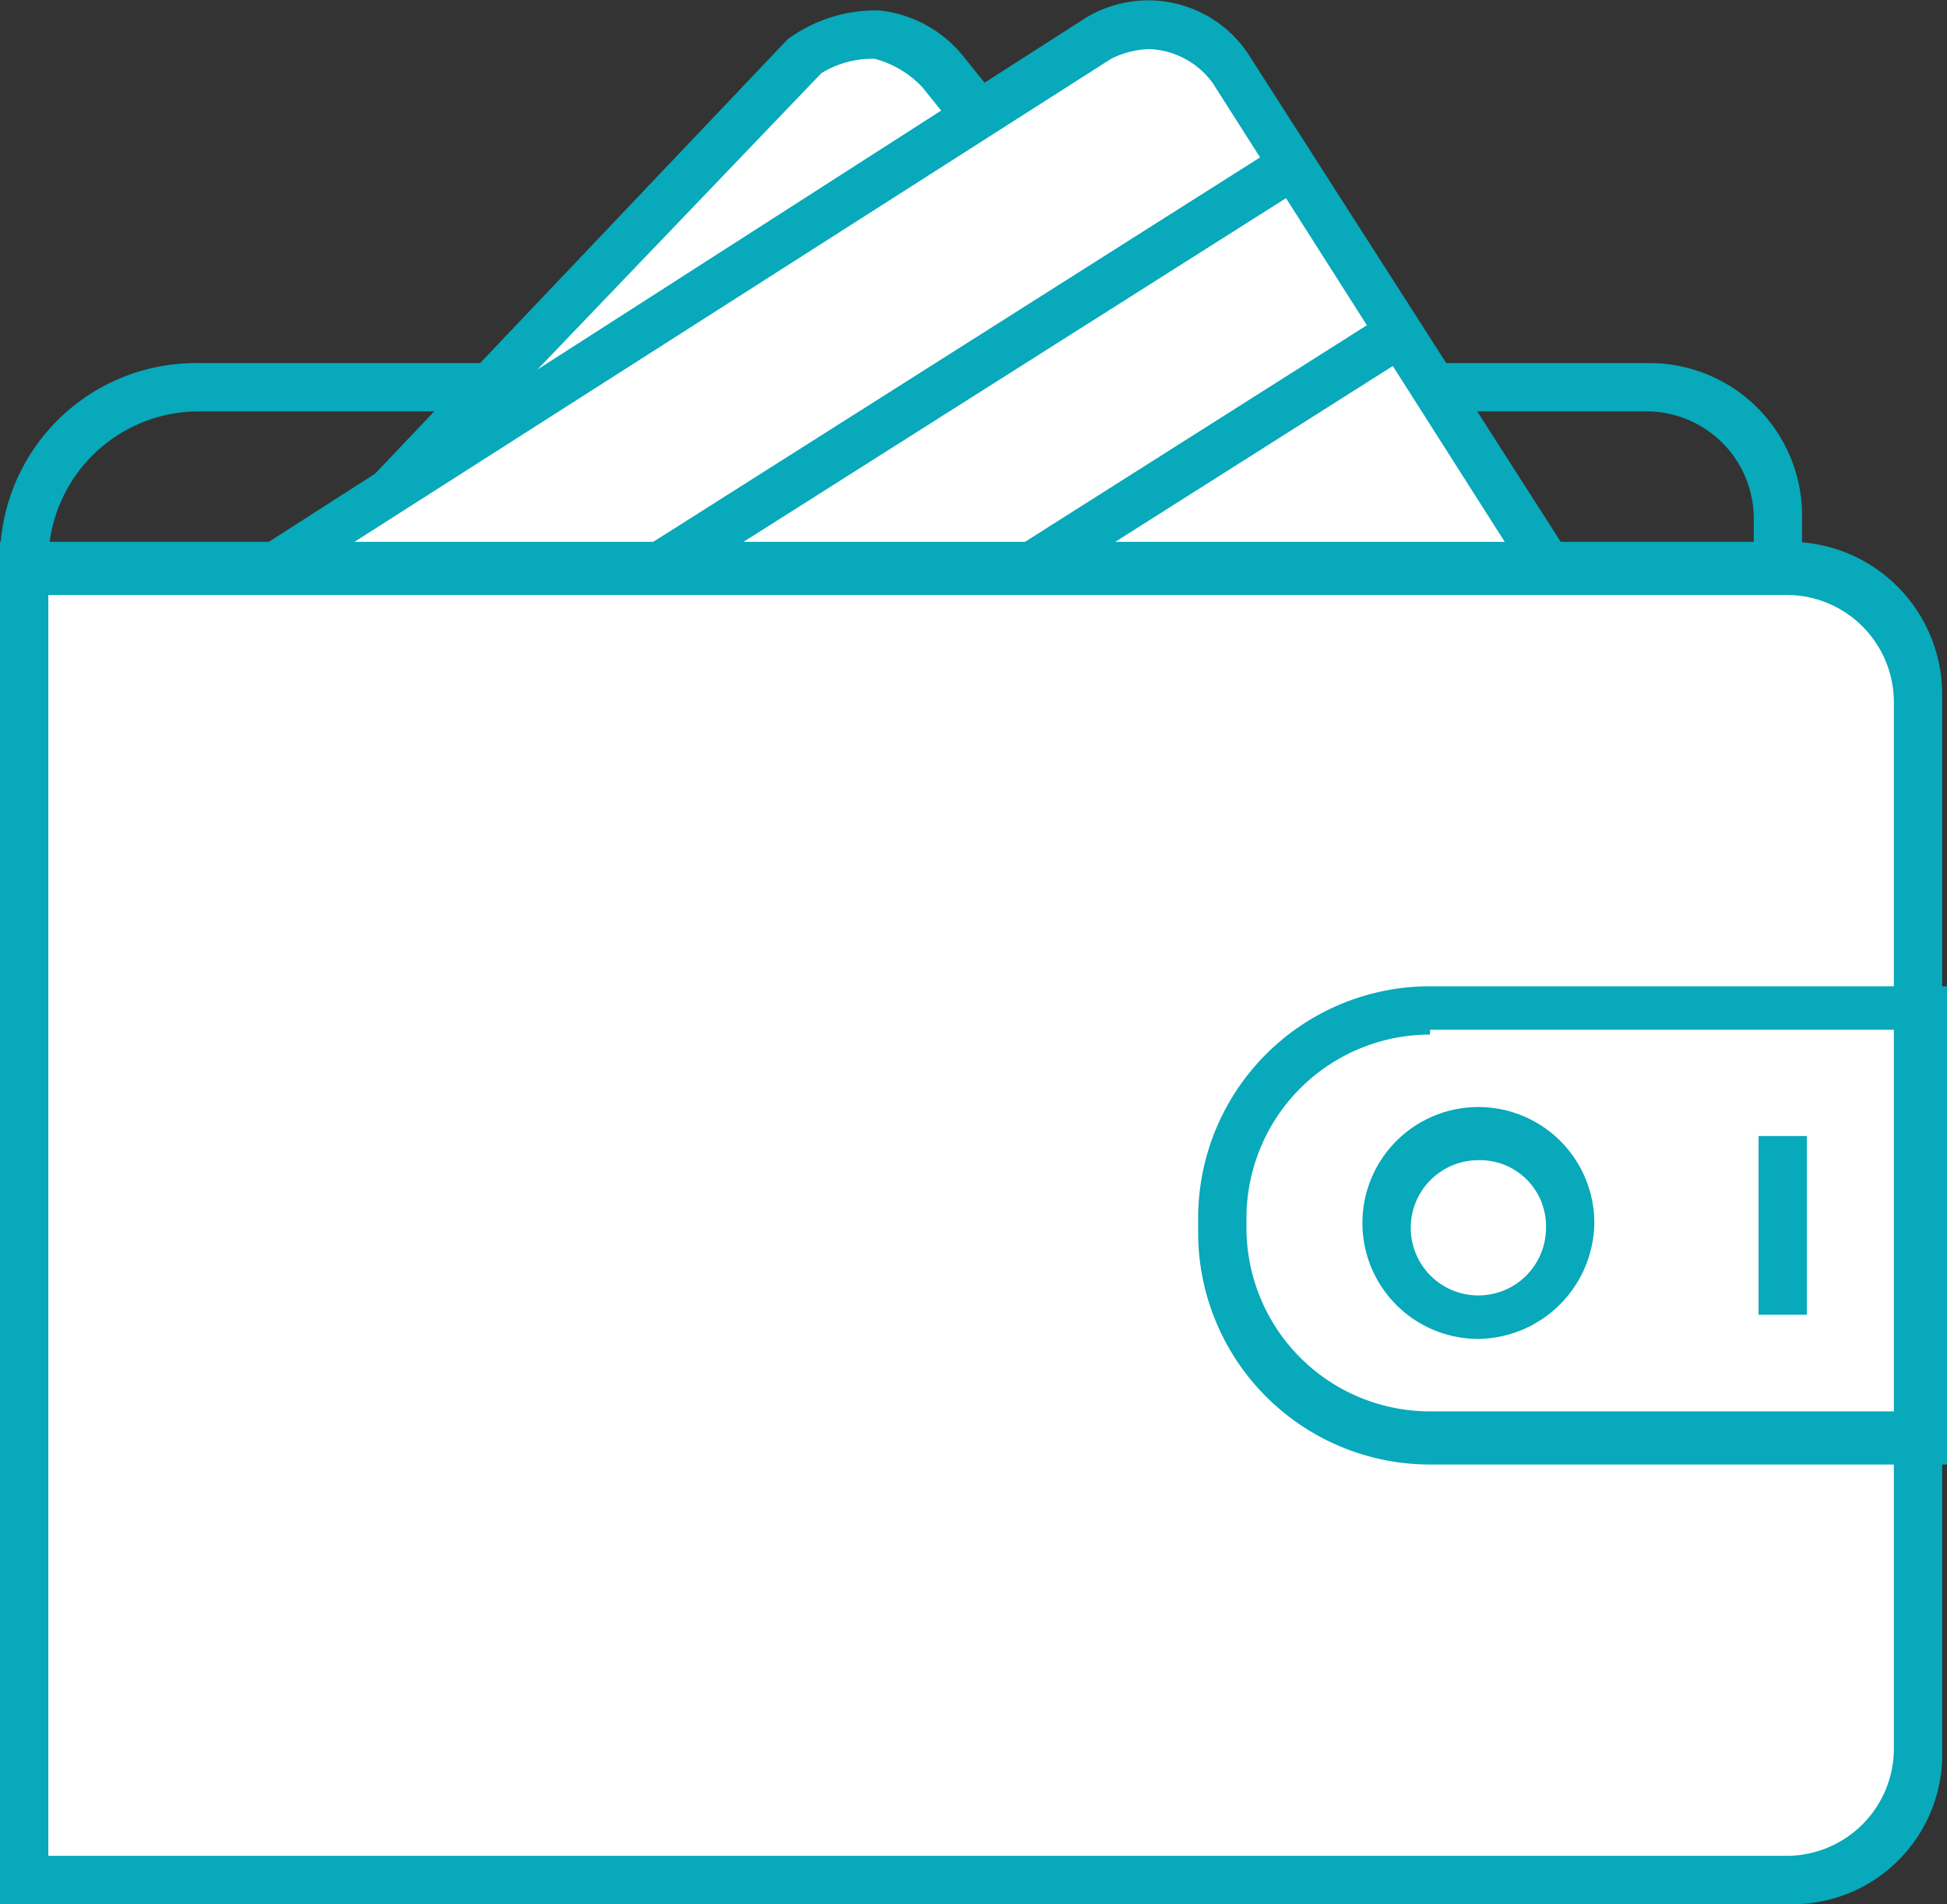
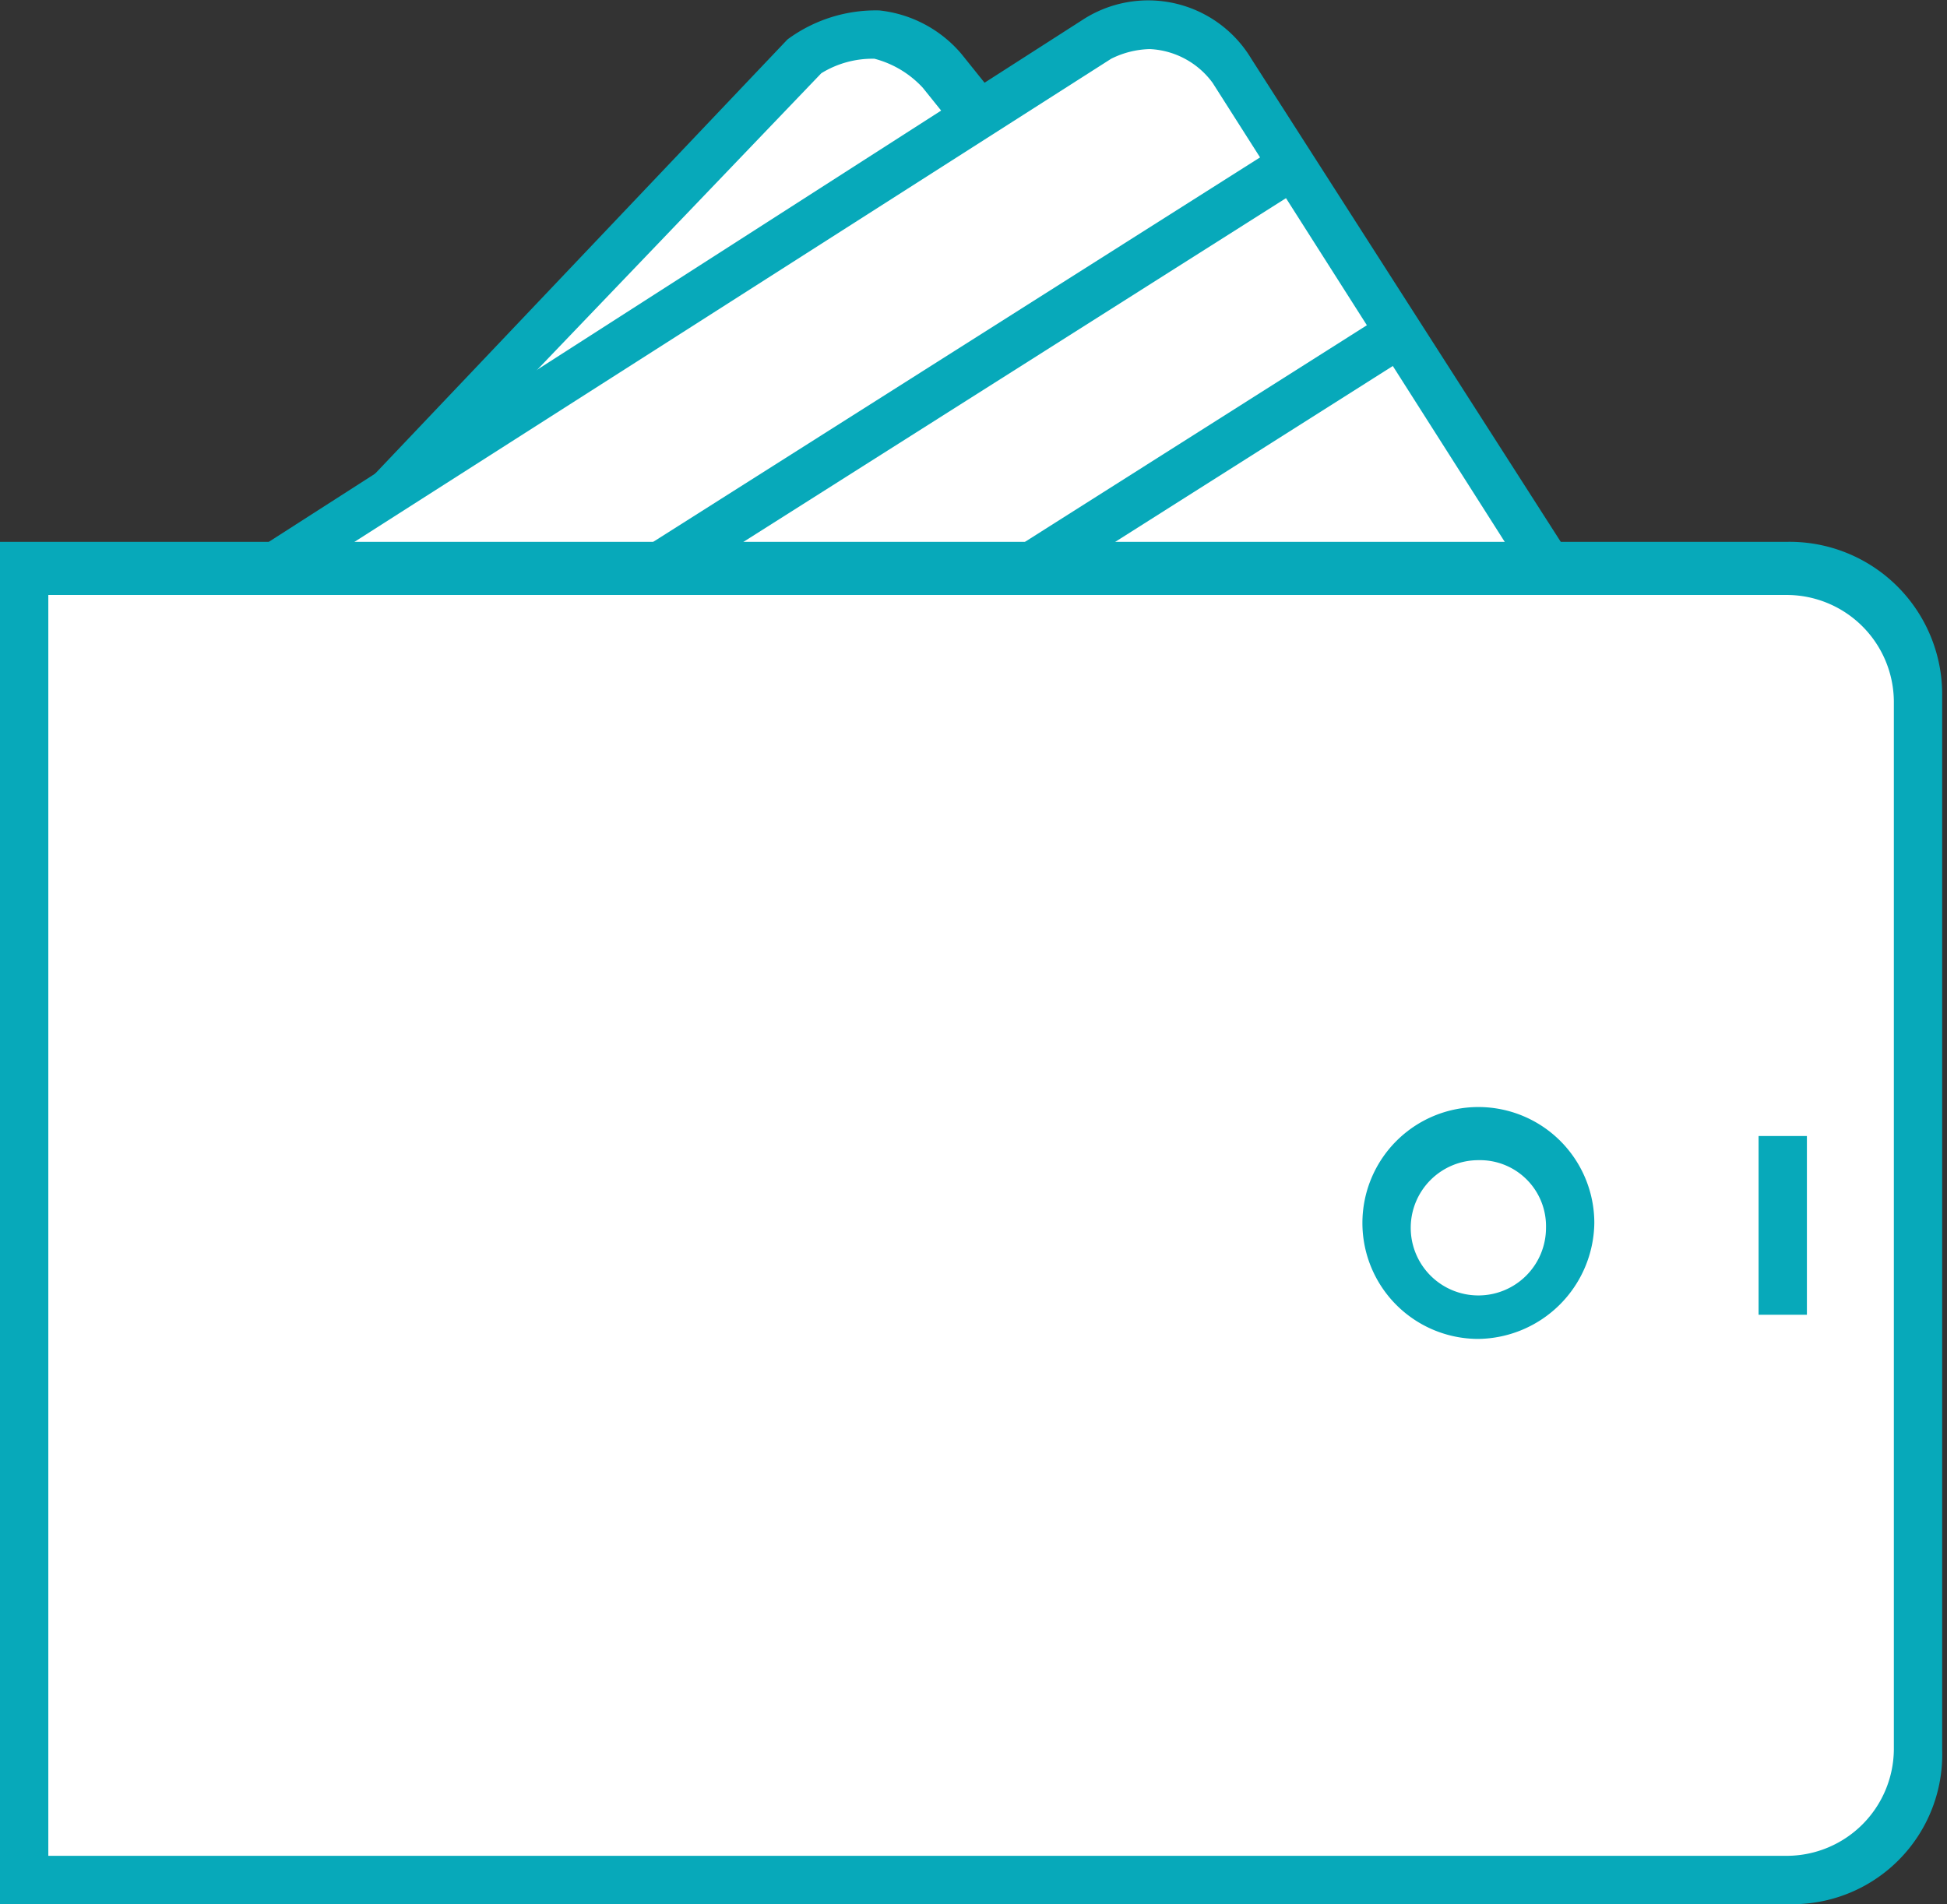
<svg xmlns="http://www.w3.org/2000/svg" width="40.3" height="39.416" viewBox="0 0 40.3 39.416">
  <rect x="0" y="0" width="40.3" height="39.416" fill="#333333" stroke="none" />
  <defs>
    <style>.a{fill:#07a9ba;}.b{fill:#fff;}</style>
  </defs>
  <g transform="translate(0 -0.784)">
-     <path class="a" d="M34.1,36.5H0V12.4A4.055,4.055,0,0,1,4.1,8.3h30a3.159,3.159,0,0,1,3.2,3.2V33.2A3.244,3.244,0,0,1,34.1,36.5ZM1,35.5H34.1a2.22,2.22,0,0,0,2.2-2.2V11.5a2.22,2.22,0,0,0-2.2-2.2H4.1A3.116,3.116,0,0,0,1,12.4Z" />
    <path class="b" d="M30.6,19.3,11,35.2a1.942,1.942,0,0,1-2.8-.3L5,16.7a1.942,1.942,0,0,1,.3-2.8L16.6,2a1.942,1.942,0,0,1,2.8.3L30.8,16.5A1.856,1.856,0,0,1,30.6,19.3Z" />
    <path class="a" d="M9.7,36.1H9.4a2.588,2.588,0,0,1-1.7-.9l-.1-.1L4.5,16.9A2.407,2.407,0,0,1,5,13.5L16.3,1.6A3.077,3.077,0,0,1,18.2,1a2.588,2.588,0,0,1,1.7.9L31.3,16.1a2.506,2.506,0,0,1,.5,1.9,2.588,2.588,0,0,1-.9,1.7L11.3,35.5A2.452,2.452,0,0,1,9.7,36.1ZM8.6,34.6a1.623,1.623,0,0,0,.9.5,2.016,2.016,0,0,0,1.1-.3L30.3,19a2.075,2.075,0,0,0,.6-1,2.016,2.016,0,0,0-.3-1.1L19.1,2.6a2.075,2.075,0,0,0-1-.6,2.016,2.016,0,0,0-1.1.3L5.6,14.2a1.592,1.592,0,0,0-.3,2.2l.1.1Z" />
    <path class="b" d="M34.7,20.4,13.5,34a2.074,2.074,0,0,1-2.8-.6L.9,18a2.074,2.074,0,0,1,.6-2.8L22.7,1.6a2.074,2.074,0,0,1,2.8.6l9.8,15.3A2.083,2.083,0,0,1,34.7,20.4Z" />
    <path class="a" d="M12.4,34.8a2.351,2.351,0,0,1-2.1-1.2L.4,18.3a3.194,3.194,0,0,1-.3-1.9,2.268,2.268,0,0,1,1.1-1.6L22.4,1.2a2.489,2.489,0,0,1,3.5.8l9.8,15.3a2.142,2.142,0,0,1,.3,1.9,2.268,2.268,0,0,1-1.1,1.6L13.8,34.4A2.5,2.5,0,0,1,12.4,34.8Zm11.4-33A1.884,1.884,0,0,0,23,2L1.7,15.6a1.581,1.581,0,0,0-.4,2.2l9.8,15.3a1.6,1.6,0,0,0,2.1.5L34.4,20a1.6,1.6,0,0,0,.5-2.1L25.1,2.5A1.709,1.709,0,0,0,23.8,1.8Z" />
    <line class="b" y1="10.9" x2="17.3" transform="translate(9.3 4.4)" />
    <rect class="a" width="20.5" height="1" transform="translate(8.998 14.866) rotate(-32.358)" />
    <line class="b" y1="11" x2="17.4" transform="translate(11.7 7.6)" />
    <rect class="a" width="20.5" height="1" transform="translate(11.527 18.139) rotate(-32.358)" />
    <path class="b" d="M37,39.7H.5V12.5H37a2.689,2.689,0,0,1,2.7,2.7V37A2.571,2.571,0,0,1,37,39.7Z" />
    <path class="a" d="M37,40.2H0V12H37a3.159,3.159,0,0,1,3.2,3.2V37A3.1,3.1,0,0,1,37,40.2Zm-36-1H37A2.22,2.22,0,0,0,39.2,37V15.3A2.22,2.22,0,0,0,37,13.1H1Z" />
-     <path class="a" d="M40.3,31.1H29.6a4.8,4.8,0,0,1-4.8-4.8V26a4.8,4.8,0,0,1,4.8-4.8H40.3ZM29.6,22.2A3.8,3.8,0,0,0,25.8,26v.2A3.8,3.8,0,0,0,29.6,30h9.7V22.1H29.6Z" />
    <path class="a" d="M30.6,28.5A2.4,2.4,0,1,1,33,26.1,2.433,2.433,0,0,1,30.6,28.5Zm0-3.7A1.4,1.4,0,1,0,32,26.2,1.367,1.367,0,0,0,30.6,24.8Z" />
    <rect class="a" width="1" height="3.7" transform="translate(36.4 24.3)" />
  </g>
</svg>